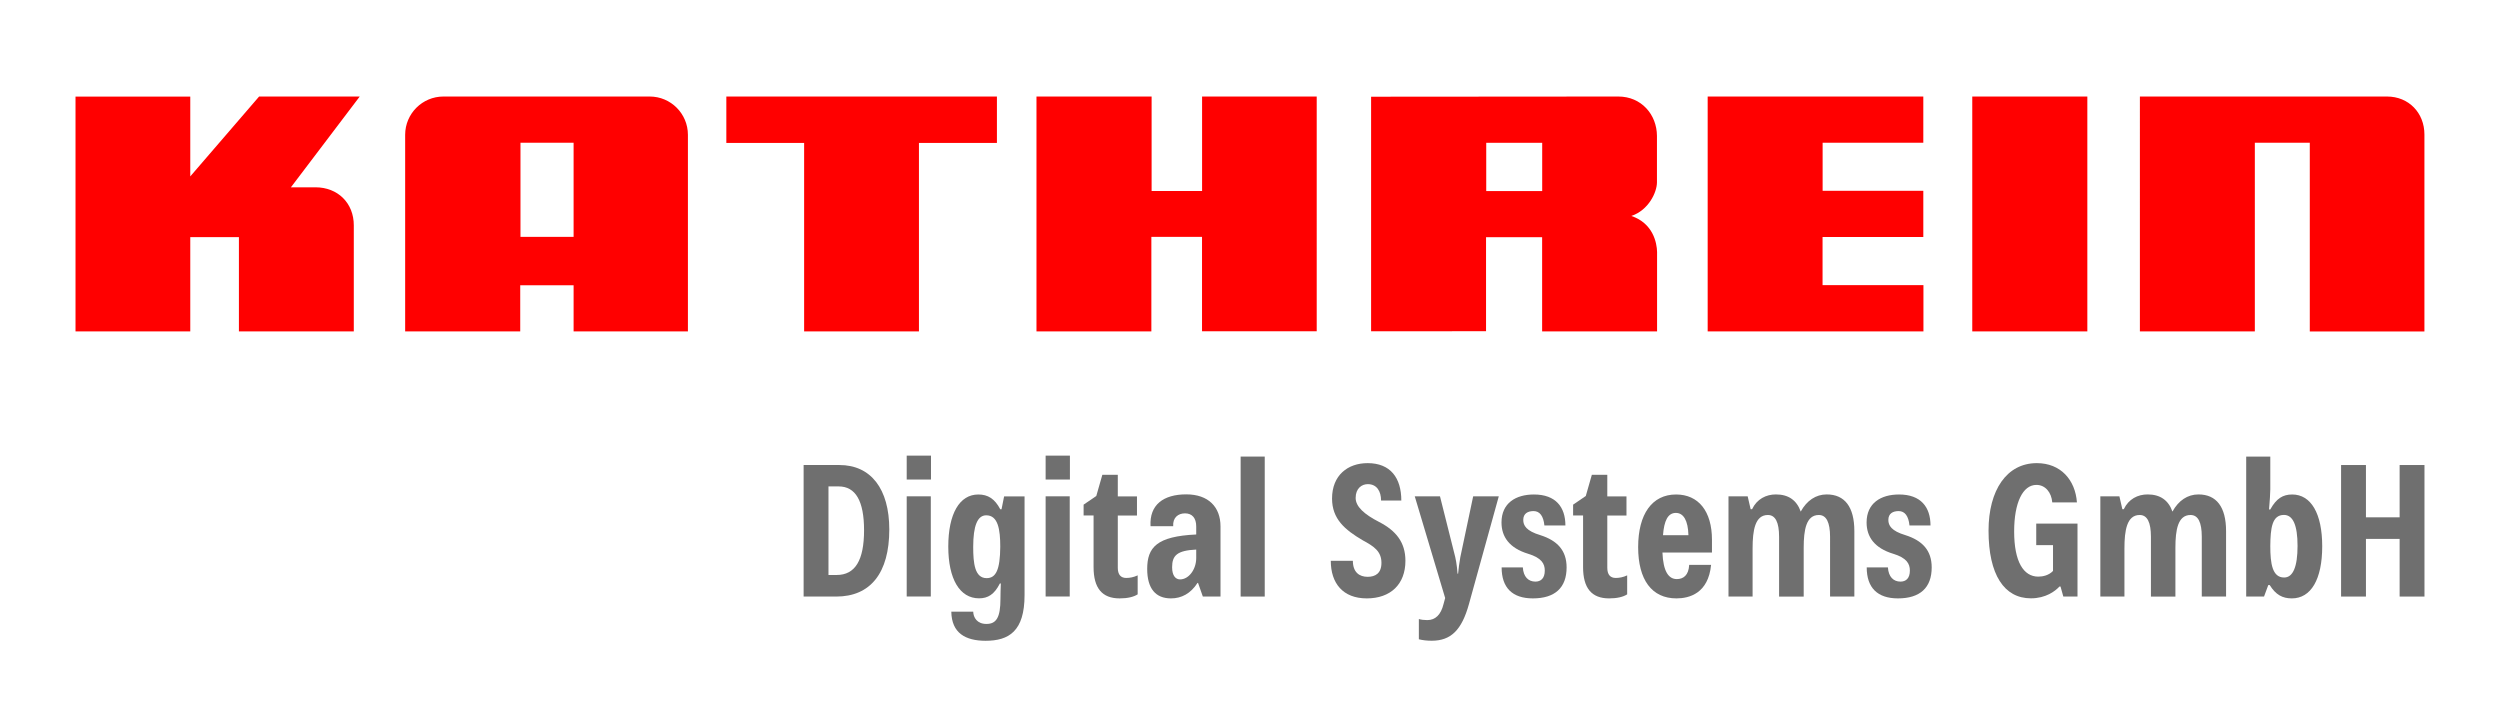
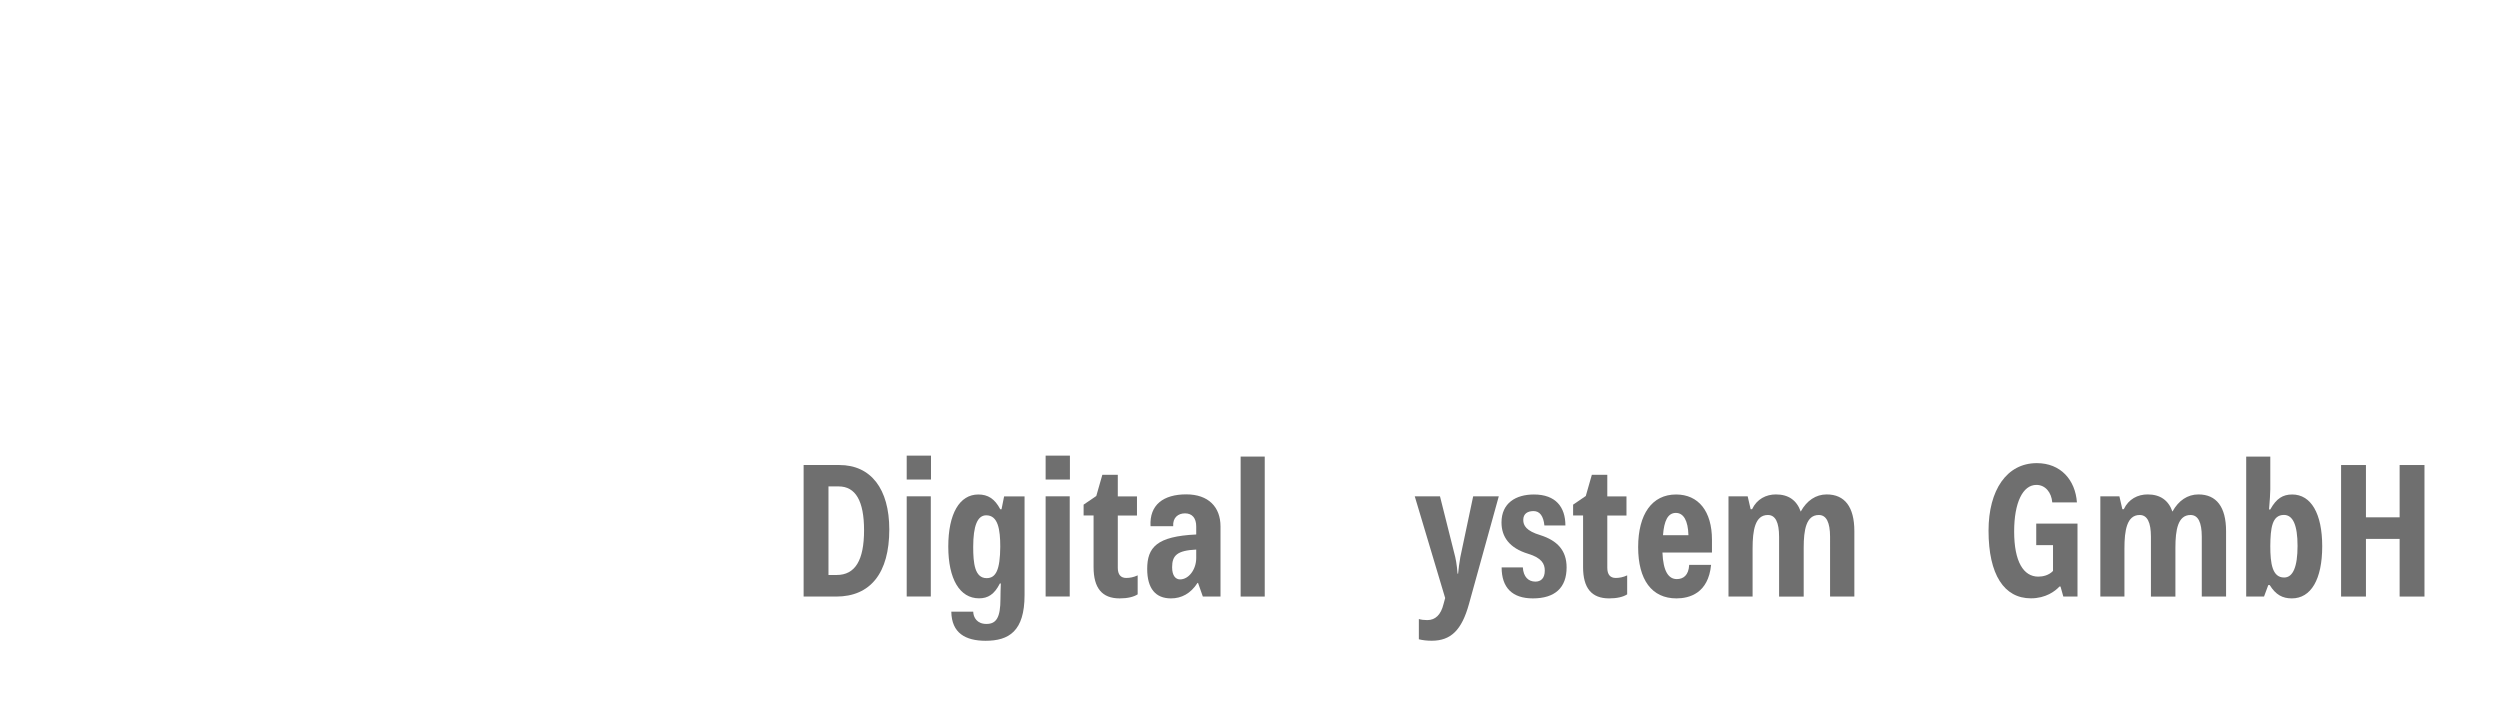
<svg xmlns="http://www.w3.org/2000/svg" version="1.1" id="Kathrein-Logo" viewBox="0 0 396.27 114.86" preserveAspectRatio="xMidYMid meet" xml:space="preserve">
  <style type="text/css">
	.st0{fill-rule:evenodd;clip-rule:evenodd;fill:#FF0000;}
	.st1{fill:#6F6F6F;}
</style>
  <g>
-     <path class="st0" d="M217.33,15.33v37.18l18.22-0.01V37.6h8.89v14.93h18.22V39.95c-0.03-1.48-0.65-4.57-4.08-5.72   c2.75-0.92,4.05-3.76,4.06-5.31v-7.38c-0.02-3.4-2.49-6.24-6.12-6.24L217.33,15.33L217.33,15.33z M244.45,30.29h-8.87v-7.65h8.87   V30.29L244.45,30.29z M82.5,37.55h8.42V22.62H82.5V37.55L82.5,37.55z M102.98,15.3H70.29c-3.35,0-6.07,2.72-6.07,6.07v31.16h18.24   v-7.31h8.46v7.31h18.12V21.37C109.04,18.02,106.33,15.3,102.98,15.3L102.98,15.3z M339.19,52.53h18.22V22.62h8.71v29.92h18.17   V21.32c0-3.41-2.47-6.02-5.93-6.02h-39.17V52.53L339.19,52.53z M312.62,52.53h18.24V15.3h-18.24V52.53L312.62,52.53z M304.88,52.53   V45.2h-15.99v-7.63h15.97v-7.33h-15.96v-7.62h15.96V15.3h-34.18v37.23H304.88L304.88,52.53z M182.5,52.53V37.55h8.03v14.96h18.18   V15.3h-18.17v14.98h-8V15.3h-18.25v37.23H182.5L182.5,52.53z M145.66,52.53V22.66h12.36V15.3h-42.89v7.36h12.33v29.87H145.66   L145.66,52.53z M11.97,52.53h18.19V37.59h7.71v14.94h18.21V35.74c0.01-3.56-2.55-6.05-6.07-6.05l-3.9,0L57.02,15.3H41.07   L30.16,27.96V15.31H11.97V52.53L11.97,52.53z" />
    <g>
      <path class="st1" d="M127.39,73.71h5.66c4.99,0,7.91,3.77,7.91,10.22c0,6.89-2.98,10.63-8.41,10.63h-5.17V73.71z M132.61,91.14    c2.95,0,4.35-2.34,4.35-7.09c0-4.64-1.34-6.95-4.03-6.95h-1.61v14.04H132.61z" />
      <path class="st1" d="M143.72,72.22h3.85v3.79h-3.85V72.22z M143.72,78.67h3.82v15.88h-3.82V78.67z" />
      <path class="st1" d="M150.79,96.95h3.47c0.03,0.93,0.61,1.95,2.1,1.95c1.58,0,2.22-1.05,2.22-3.97c0-0.82,0.03-1.64,0.06-2.45    h-0.15c-0.88,1.75-1.9,2.36-3.3,2.36c-3.07,0-4.88-3.07-4.88-8.2c0-5.2,1.78-8.26,4.76-8.26c1.52,0,2.6,0.67,3.48,2.34h0.2    l0.41-2.04h3.24v15.65c0,5.72-2.48,7.24-6.19,7.24C153.06,101.56,150.84,100.37,150.79,96.95z M158.55,86.67    c0-2.74-0.35-4.99-2.22-4.99c-1.4,0-2.07,1.67-2.07,5.02c0,2.54,0.23,4.94,2.13,4.94C157.88,91.64,158.52,90.29,158.55,86.67z" />
      <path class="st1" d="M165.74,72.22h3.85v3.79h-3.85V72.22z M165.74,78.67h3.82v15.88h-3.82V78.67z" />
      <path class="st1" d="M173.34,89.89v-8.18h-1.58v-1.72l2.01-1.37l0.96-3.36h2.45v3.42h3.04v3.04h-3.04V90    c0,1.08,0.47,1.61,1.34,1.61c0.56,0,1.17-0.11,1.81-0.41v3.01c-0.64,0.41-1.61,0.64-2.86,0.64    C174.68,94.85,173.34,93.21,173.34,89.89z" />
      <path class="st1" d="M181.84,90.18c0-3.42,1.52-5.17,7.77-5.46v-1.28c0-1.32-0.64-2.07-1.78-2.07c-1.08,0-1.96,0.67-1.87,2.04    h-3.59c-0.2-3.39,2.04-5.05,5.66-5.05c3.5,0,5.43,1.99,5.43,5.08v11.12h-2.8l-0.76-2.16h-0.09c-1.08,1.69-2.54,2.45-4.21,2.45    C183.18,94.85,181.84,93.3,181.84,90.18z M189.61,88.45v-1.34c-3.04,0.15-3.82,0.94-3.82,2.8c0,1.34,0.55,1.93,1.26,1.93    C188.41,91.84,189.61,90.29,189.61,88.45z" />
      <path class="st1" d="M196.65,72.37h3.82v22.19h-3.82V72.37z" />
-       <path class="st1" d="M210.94,88.89h3.5c0,1.84,1.05,2.54,2.34,2.54c1.23,0,2.19-0.56,2.19-2.22c0-1.84-1.23-2.63-2.95-3.56    c-2.89-1.69-4.88-3.42-4.88-6.63c0-3.68,2.48-5.61,5.64-5.61c3.62,0,5.34,2.34,5.34,5.93h-3.21c0-1.46-0.67-2.6-2.1-2.6    c-0.96,0-1.93,0.67-1.93,2.19c0,1.37,1.37,2.6,3.71,3.8c2.66,1.37,4.18,3.21,4.18,6.16c0,3.71-2.34,5.96-6.13,5.96    C212.86,94.85,210.94,92.45,210.94,88.89z" />
      <path class="st1" d="M224.9,101.33v-3.21c0.38,0.12,0.85,0.17,1.34,0.17c1.28,0,2.16-0.85,2.57-2.54l0.26-0.96l-4.82-16.12h4    l2.25,8.96c0.23,0.82,0.44,1.9,0.53,3.3h0.09c0.03-0.5,0.23-1.93,0.35-2.6l2.04-9.66h4.06l-4.73,17.08    c-1.14,4.12-2.86,5.81-5.9,5.81C226.18,101.56,225.48,101.48,224.9,101.33z" />
      <path class="st1" d="M238.02,89.94h3.36c0.09,1.49,0.88,2.25,1.99,2.25c0.85,0,1.49-0.5,1.49-1.75c0-1.08-0.5-2.01-2.63-2.66    c-2.98-0.9-4.23-2.69-4.23-4.96c0-3.09,2.28-4.44,5.14-4.44c3.47,0,4.99,2.01,4.99,4.91h-3.33c-0.15-1.49-0.73-2.28-1.72-2.28    c-0.9,0-1.63,0.38-1.63,1.4c0,0.88,0.47,1.75,2.72,2.42c2.66,0.85,4.15,2.4,4.15,5.11c0,3.24-1.87,4.91-5.35,4.91    C239.71,94.85,238.02,93.15,238.02,89.94z" />
      <path class="st1" d="M250.93,89.89v-8.18h-1.58v-1.72l2.01-1.37l0.96-3.36h2.45v3.42h3.04v3.04h-3.04V90    c0,1.08,0.47,1.61,1.34,1.61c0.55,0,1.17-0.11,1.81-0.41v3.01c-0.64,0.41-1.61,0.64-2.86,0.64    C252.27,94.85,250.93,93.21,250.93,89.89z" />
      <path class="st1" d="M271.37,87.58h-7.86c0.12,2.98,0.96,4.21,2.28,4.21c1.02,0,1.87-0.58,1.96-2.25h3.47    c-0.44,4.53-3.47,5.31-5.49,5.31c-3.91,0-6.07-2.95-6.07-8.12c0-5.26,2.22-8.35,6.01-8.35c3.53,0,5.69,2.63,5.69,7.18V87.58z     M267.63,84.83c-0.06-2.34-0.79-3.53-1.99-3.53c-1.28,0-1.87,1.26-2.04,3.53H267.63z" />
      <path class="st1" d="M273.98,78.67h3.04l0.47,2.04h0.23c0.76-1.61,2.22-2.34,3.77-2.34c1.99,0,3.3,0.91,3.94,2.72    c0.96-1.75,2.4-2.72,4.12-2.72c2.86,0,4.38,1.99,4.38,5.81v10.37h-3.85V85.1c0-2.31-0.59-3.47-1.78-3.47c-2.01,0-2.4,2.36-2.4,5.2    v7.74H282V85.1c0-2.31-0.58-3.47-1.78-3.47c-2.04,0-2.42,2.45-2.42,5.31v7.62h-3.82V78.67z" />
-       <path class="st1" d="M295.89,89.94h3.36c0.09,1.49,0.88,2.25,1.99,2.25c0.85,0,1.49-0.5,1.49-1.75c0-1.08-0.5-2.01-2.63-2.66    c-2.98-0.9-4.23-2.69-4.23-4.96c0-3.09,2.28-4.44,5.14-4.44c3.47,0,4.99,2.01,4.99,4.91h-3.33c-0.15-1.49-0.73-2.28-1.72-2.28    c-0.9,0-1.63,0.38-1.63,1.4c0,0.88,0.47,1.75,2.72,2.42c2.66,0.85,4.15,2.4,4.15,5.11c0,3.24-1.87,4.91-5.35,4.91    C297.58,94.85,295.89,93.15,295.89,89.94z" />
      <path class="st1" d="M329.3,82.99v11.56h-2.25l-0.44-1.58h-0.17c-0.67,0.73-2.16,1.87-4.53,1.87c-4.23,0-6.71-3.74-6.71-10.72    c0-6.45,2.89-10.71,7.65-10.71c3.79,0,6.1,2.66,6.36,6.22h-3.91c-0.12-1.55-1.08-2.77-2.51-2.77c-2.16,0-3.53,2.8-3.53,7.39    c0,4.79,1.49,7.15,3.82,7.15c0.73,0,1.67-0.2,2.34-0.9v-4.09h-2.66v-3.41H329.3z" />
      <path class="st1" d="M332.9,78.67h3.04l0.47,2.04h0.23c0.76-1.61,2.22-2.34,3.77-2.34c1.99,0,3.3,0.91,3.94,2.72    c0.96-1.75,2.4-2.72,4.12-2.72c2.86,0,4.38,1.99,4.38,5.81v10.37h-3.85V85.1c0-2.31-0.58-3.47-1.78-3.47c-2.01,0-2.4,2.36-2.4,5.2    v7.74h-3.88V85.1c0-2.31-0.58-3.47-1.78-3.47c-2.04,0-2.42,2.45-2.42,5.31v7.62h-3.82V78.67z" />
      <path class="st1" d="M359.77,92.74h-0.23l-0.67,1.81h-2.83V72.37h3.82v5.2c0,0.67-0.09,1.87-0.2,3.18h0.2    c0.96-1.75,2.01-2.37,3.47-2.37c2.98,0,4.76,3.01,4.76,8.21c0,5.25-1.78,8.26-4.82,8.26C361.81,94.85,360.73,94.29,359.77,92.74z     M364.18,86.53c0-3.3-0.73-4.91-2.16-4.91c-1.9,0-2.13,2.13-2.16,4.93c0,2.78,0.32,4.99,2.19,4.99    C363.45,91.55,364.18,89.85,364.18,86.53z" />
      <path class="st1" d="M371.08,73.71h3.94V82h5.34v-8.29h3.94v20.85h-3.94v-9.14h-5.34v9.14h-3.94V73.71z" />
    </g>
  </g>
</svg>